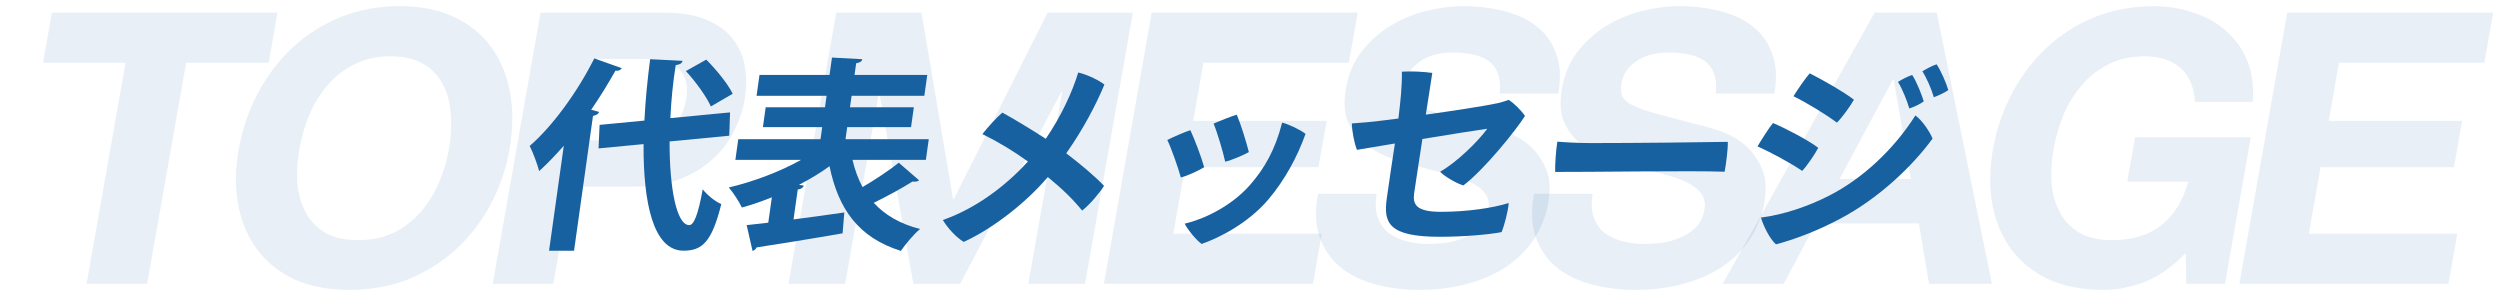
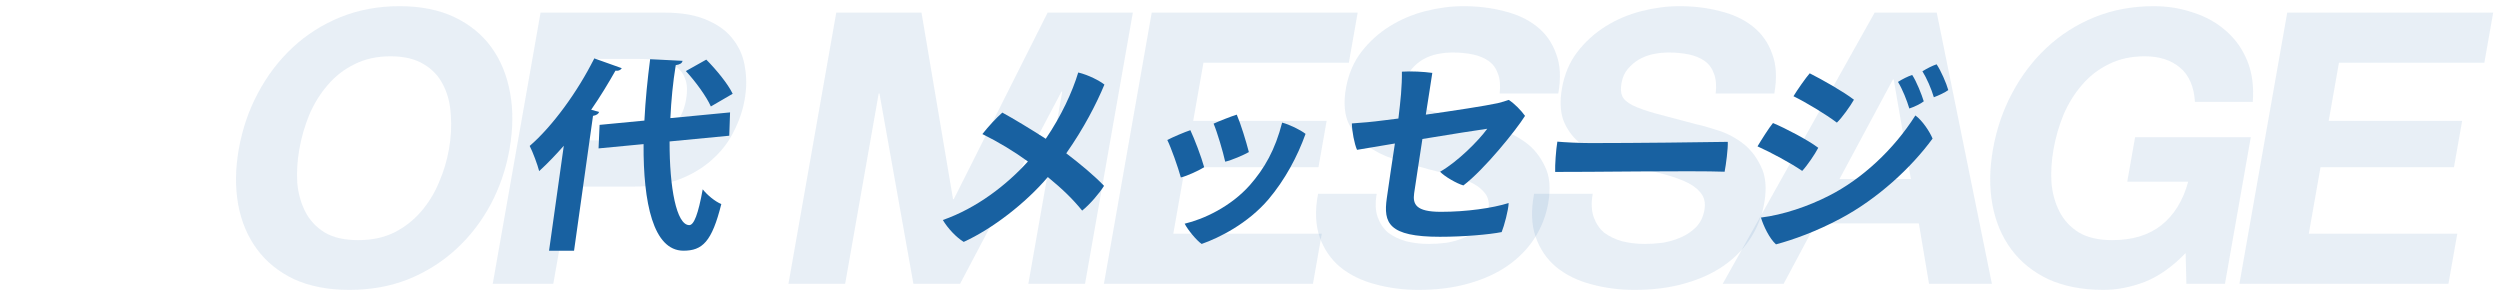
<svg xmlns="http://www.w3.org/2000/svg" width="363" height="43" viewBox="0 0 363 43" fill="none">
  <path opacity="0.1" d="M332.106 1.833H362.01L360.727 9.113H339.615L338.127 17.55H357.503L356.316 24.279H336.94L335.239 33.93H356.799L355.515 41.21H325.163L332.106 1.833Z" fill="#1861A1" />
  <path opacity="0.1" d="M317.354 36.742C315.436 38.728 313.454 40.125 311.407 40.934C309.367 41.706 307.377 42.092 305.435 42.092C302.374 42.092 299.702 41.577 297.419 40.548C295.181 39.482 293.384 38.029 292.028 36.191C290.672 34.353 289.763 32.202 289.301 29.739C288.846 27.238 288.871 24.555 289.377 21.687C289.896 18.745 290.824 16.025 292.16 13.525C293.504 10.988 295.181 8.782 297.191 6.907C299.202 5.032 301.515 3.561 304.129 2.495C306.781 1.429 309.638 0.896 312.699 0.896C314.753 0.896 316.676 1.208 318.47 1.833C320.308 2.421 321.888 3.304 323.211 4.48C324.572 5.657 325.604 7.109 326.307 8.837C327.01 10.565 327.276 12.55 327.105 14.793H318.705C318.571 12.587 317.855 10.933 316.556 9.83C315.257 8.727 313.544 8.175 311.416 8.175C309.437 8.175 307.689 8.561 306.171 9.333C304.66 10.069 303.362 11.08 302.277 12.367C301.197 13.617 300.31 15.05 299.614 16.668C298.956 18.286 298.474 19.959 298.169 21.687C297.877 23.341 297.779 24.959 297.873 26.54C298.012 28.084 298.4 29.481 299.038 30.731C299.677 31.981 300.618 32.992 301.864 33.764C303.115 34.5 304.73 34.867 306.709 34.867C309.621 34.867 311.987 34.151 313.808 32.717C315.673 31.246 316.979 29.132 317.727 26.375H308.879L310.016 19.922H326.816L323.063 41.21H317.463L317.354 36.742Z" fill="#1861A1" />
  <path opacity="0.1" d="M267.099 25.988H277.459L274.967 11.539H274.855L267.099 25.988ZM272.198 1.833H281.214L289.223 41.21H280.095L278.617 32.441H263.665L258.983 41.21H250.135L272.198 1.833Z" fill="#1861A1" />
  <path opacity="0.1" d="M231.264 28.139C231.031 29.463 231.076 30.584 231.399 31.503C231.722 32.422 232.224 33.176 232.904 33.764C233.629 34.316 234.506 34.739 235.537 35.033C236.574 35.29 237.671 35.419 238.829 35.419C239.613 35.419 240.462 35.364 241.378 35.254C242.3 35.106 243.185 34.849 244.034 34.481C244.883 34.114 245.624 33.617 246.257 32.992C246.896 32.331 247.303 31.503 247.478 30.511C247.666 29.444 247.464 28.58 246.871 27.919C246.316 27.257 245.517 26.705 244.475 26.264C243.433 25.823 242.231 25.437 240.871 25.106C239.511 24.775 238.138 24.407 236.754 24.003C235.325 23.635 233.947 23.194 232.619 22.68C231.298 22.128 230.151 21.429 229.181 20.584C228.21 19.738 227.48 18.69 226.991 17.44C226.546 16.154 226.482 14.609 226.8 12.808C227.156 10.786 227.893 9.039 229.011 7.569C230.173 6.061 231.551 4.811 233.145 3.818C234.738 2.826 236.473 2.09 238.35 1.612C240.226 1.134 242.06 0.896 243.852 0.896C245.943 0.896 247.898 1.134 249.718 1.612C251.581 2.054 253.169 2.789 254.481 3.818C255.793 4.848 256.735 6.171 257.309 7.789C257.926 9.37 258.033 11.3 257.632 13.58H249.12C249.252 12.403 249.163 11.429 248.851 10.657C248.576 9.885 248.123 9.278 247.492 8.837C246.86 8.396 246.094 8.083 245.193 7.899C244.33 7.716 243.356 7.624 242.274 7.624C241.564 7.624 240.842 7.697 240.107 7.844C239.372 7.991 238.673 8.249 238.011 8.616C237.386 8.984 236.838 9.444 236.368 9.995C235.897 10.547 235.587 11.245 235.438 12.091C235.302 12.863 235.341 13.488 235.555 13.966C235.77 14.444 236.271 14.885 237.058 15.29C237.883 15.694 239.025 16.098 240.484 16.503C241.981 16.907 243.925 17.422 246.316 18.047C247.037 18.194 248.015 18.47 249.25 18.874C250.529 19.242 251.748 19.849 252.905 20.694C254.063 21.54 254.982 22.68 255.662 24.113C256.387 25.51 256.554 27.312 256.165 29.518C255.848 31.32 255.198 32.992 254.216 34.536C253.235 36.081 251.934 37.423 250.314 38.562C248.739 39.665 246.85 40.529 244.649 41.154C242.486 41.779 240.041 42.092 237.316 42.092C235.113 42.092 233.015 41.816 231.022 41.265C229.059 40.75 227.376 39.923 225.972 38.783C224.604 37.643 223.61 36.191 222.988 34.426C222.366 32.661 222.287 30.566 222.752 28.139H231.264Z" fill="#1861A1" />
  <path opacity="0.1" d="M199.897 28.139C199.664 29.463 199.709 30.584 200.032 31.503C200.355 32.422 200.857 33.176 201.537 33.764C202.261 34.316 203.139 34.739 204.17 35.033C205.207 35.29 206.304 35.419 207.462 35.419C208.246 35.419 209.095 35.364 210.011 35.254C210.933 35.106 211.818 34.849 212.667 34.481C213.516 34.114 214.257 33.617 214.889 32.992C215.529 32.331 215.936 31.503 216.111 30.511C216.299 29.444 216.097 28.58 215.504 27.919C214.949 27.257 214.15 26.705 213.108 26.264C212.066 25.823 210.864 25.437 209.504 25.106C208.144 24.775 206.771 24.407 205.386 24.003C203.958 23.635 202.58 23.194 201.252 22.68C199.93 22.128 198.784 21.429 197.813 20.584C196.842 19.738 196.113 18.69 195.624 17.44C195.179 16.154 195.115 14.609 195.432 12.808C195.789 10.786 196.526 9.039 197.644 7.569C198.806 6.061 200.184 4.811 201.778 3.818C203.371 2.826 205.106 2.09 206.983 1.612C208.859 1.134 210.693 0.896 212.485 0.896C214.576 0.896 216.531 1.134 218.351 1.612C220.214 2.054 221.802 2.789 223.114 3.818C224.425 4.848 225.368 6.171 225.941 7.789C226.559 9.37 226.666 11.3 226.264 13.58H217.752C217.885 12.403 217.796 11.429 217.484 10.657C217.209 9.885 216.756 9.278 216.125 8.837C215.493 8.396 214.727 8.083 213.826 7.899C212.962 7.716 211.989 7.624 210.907 7.624C210.197 7.624 209.475 7.697 208.74 7.844C208.004 7.991 207.306 8.249 206.644 8.616C206.019 8.984 205.471 9.444 205 9.995C204.53 10.547 204.22 11.245 204.071 12.091C203.935 12.863 203.974 13.488 204.188 13.966C204.403 14.444 204.904 14.885 205.691 15.29C206.516 15.694 207.658 16.098 209.117 16.503C210.614 16.907 212.558 17.422 214.949 18.047C215.669 18.194 216.647 18.47 217.883 18.874C219.162 19.242 220.38 19.849 221.538 20.694C222.695 21.54 223.615 22.68 224.295 24.113C225.019 25.51 225.187 27.312 224.798 29.518C224.48 31.32 223.831 32.992 222.849 34.536C221.867 36.081 220.567 37.423 218.947 38.562C217.371 39.665 215.483 40.529 213.282 41.154C211.119 41.779 208.674 42.092 205.949 42.092C203.746 42.092 201.648 41.816 199.655 41.265C197.692 40.75 196.009 39.923 194.604 38.783C193.237 37.643 192.243 36.191 191.621 34.426C190.998 32.661 190.92 30.566 191.385 28.139H199.897Z" fill="#1861A1" />
  <path opacity="0.1" d="M167.231 1.833H197.135L195.852 9.113H174.74L173.252 17.55H192.628L191.441 24.279H172.065L170.364 33.93H191.924L190.64 41.21H160.288L167.231 1.833Z" fill="#1861A1" />
  <path opacity="0.1" d="M121.426 1.833H133.802L138.38 28.911H138.492L152.114 1.833H164.49L157.547 41.21H149.315L154.236 13.304H154.124L139.403 41.21H132.627L127.699 13.58H127.587L122.715 41.21H114.483L121.426 1.833Z" fill="#1861A1" />
  <path opacity="0.1" d="M84.014 20.363H90.846C91.854 20.363 92.837 20.29 93.796 20.143C94.756 19.995 95.626 19.72 96.406 19.315C97.193 18.874 97.86 18.267 98.407 17.495C98.991 16.723 99.394 15.712 99.614 14.462C99.835 13.212 99.789 12.201 99.477 11.429C99.202 10.657 98.746 10.069 98.108 9.664C97.477 9.223 96.707 8.929 95.8 8.782C94.892 8.635 93.935 8.561 92.927 8.561H86.095L84.014 20.363ZM78.489 1.833H96.521C99.022 1.833 101.085 2.201 102.71 2.936C104.342 3.635 105.595 4.572 106.471 5.749C107.383 6.925 107.949 8.267 108.169 9.774C108.425 11.282 108.411 12.845 108.126 14.462C107.847 16.043 107.31 17.606 106.515 19.15C105.764 20.657 104.725 21.999 103.398 23.176C102.108 24.352 100.52 25.308 98.636 26.044C96.758 26.742 94.569 27.091 92.067 27.091H82.827L80.338 41.21H71.546L78.489 1.833Z" fill="#1861A1" />
  <path opacity="0.1" d="M43.458 21.687C43.166 23.341 43.068 24.959 43.163 26.54C43.301 28.084 43.689 29.481 44.328 30.731C44.966 31.981 45.907 32.992 47.153 33.764C48.404 34.5 50.02 34.867 51.998 34.867C53.977 34.867 55.722 34.5 57.233 33.764C58.75 32.992 60.048 31.981 61.127 30.731C62.206 29.481 63.069 28.084 63.715 26.54C64.404 24.959 64.894 23.341 65.186 21.687C65.491 19.959 65.581 18.286 65.455 16.668C65.367 15.05 65.004 13.617 64.366 12.367C63.734 11.08 62.792 10.069 61.541 9.333C60.295 8.561 58.683 8.175 56.705 8.175C54.726 8.175 52.978 8.561 51.461 9.333C49.95 10.069 48.651 11.08 47.566 12.367C46.487 13.617 45.599 15.05 44.903 16.668C44.245 18.286 43.763 19.959 43.458 21.687ZM34.666 21.687C35.185 18.745 36.113 16.025 37.449 13.525C38.793 10.988 40.47 8.782 42.48 6.907C44.491 5.032 46.804 3.561 49.418 2.495C52.07 1.429 54.927 0.896 57.988 0.896C61.087 0.896 63.756 1.429 65.994 2.495C68.233 3.561 70.027 5.032 71.376 6.907C72.726 8.782 73.625 10.988 74.073 13.525C74.529 16.025 74.497 18.745 73.978 21.687C73.473 24.555 72.551 27.238 71.215 29.739C69.884 32.202 68.217 34.353 66.213 36.191C64.209 38.029 61.899 39.482 59.285 40.548C56.676 41.577 53.823 42.092 50.724 42.092C47.663 42.092 44.991 41.577 42.709 40.548C40.47 39.482 38.673 38.029 37.317 36.191C35.961 34.353 35.052 32.202 34.59 29.739C34.135 27.238 34.161 24.555 34.666 21.687Z" fill="#1861A1" />
-   <path opacity="0.1" d="M18.233 9.113H6.249L7.533 1.833H40.293L39.009 9.113H27.025L21.366 41.21H12.573L18.233 9.113Z" fill="#1861A1" />
  <path d="M281.196 9.338C281.816 10.259 282.612 12.071 282.89 13.081C282.454 13.408 281.521 13.854 280.794 14.121C280.429 12.873 279.746 11.328 279.134 10.348C279.822 9.932 280.566 9.546 281.196 9.338ZM277.649 10.883C278.269 11.804 279.044 13.764 279.33 14.715C278.89 15.072 277.957 15.517 277.234 15.755C276.887 14.596 276.246 12.962 275.587 11.893C276.245 11.477 277.019 11.091 277.649 10.883ZM262.772 10.645C264.593 11.566 267.65 13.289 269.193 14.477C268.674 15.398 267.442 17.121 266.716 17.805C265.087 16.587 262.295 14.893 260.414 13.972C260.925 13.111 262.239 11.239 262.772 10.645ZM255.688 31.589C258.893 31.203 262.578 29.955 265.585 28.41C270.333 26.004 274.95 21.756 278.112 16.765C279.122 17.478 280.208 19.142 280.61 20.122C277.527 24.34 272.628 28.886 267.183 31.767C263.715 33.609 260.428 34.798 257.872 35.481C256.913 34.619 256.057 32.807 255.688 31.589ZM257.437 17.864C259.279 18.637 262.465 20.3 264.012 21.459C263.557 22.35 262.385 24.073 261.68 24.816C260.039 23.687 257.166 22.142 255.191 21.251C255.703 20.389 256.9 18.488 257.437 17.864Z" fill="#1861A1" />
  <path d="M226.127 20.567C227.105 20.657 229.308 20.775 230.928 20.775C237.648 20.775 247.415 20.657 250.873 20.597C250.924 21.518 250.616 23.924 250.414 24.934C245.909 24.756 229.855 24.994 225.81 24.964C225.772 23.954 225.93 21.756 226.127 20.567Z" fill="#1861A1" />
  <path d="M202.54 20.835L197.041 21.756C196.652 20.894 196.31 19.052 196.289 17.923C197.682 17.834 199.353 17.686 200.912 17.477C201.43 17.418 202.163 17.329 203.049 17.21C203.199 15.933 203.348 14.655 203.43 13.645C203.516 12.605 203.572 11.358 203.555 10.407C204.918 10.318 206.675 10.407 207.97 10.585C207.787 11.892 207.426 14.031 207.029 16.646C211.068 16.081 215.698 15.368 217.462 14.982C218.083 14.834 218.648 14.655 219.059 14.507C219.888 15.012 220.882 16.052 221.434 16.824C220.117 18.933 215.471 24.667 212.484 26.925C211.532 26.657 209.728 25.618 209.104 24.934C211.648 23.479 214.65 20.478 215.951 18.696C214.79 18.844 210.708 19.498 206.532 20.181C206.051 23.389 205.54 26.598 205.335 28.054C205.11 29.658 205.585 30.757 209.215 30.757C212.935 30.757 216.701 30.222 219.055 29.48C219.033 30.49 218.412 32.777 218.042 33.698C216.252 34.055 212.576 34.381 209.066 34.381C201.596 34.381 200.86 32.361 201.361 28.796C201.628 26.895 202.188 23.122 202.54 20.835Z" fill="#1861A1" />
  <path d="M179.579 16.645C180.167 18.012 180.948 20.567 181.335 22.082C180.616 22.498 178.828 23.27 177.898 23.478C177.589 22.052 176.734 19.171 176.215 17.953C176.921 17.626 178.795 16.883 179.579 16.645ZM186.166 17.804C187.208 18.072 188.81 18.844 189.566 19.438C188.383 22.736 186.591 26.093 184.18 28.945C181.197 32.45 177.035 34.53 174.48 35.421C173.741 34.916 172.484 33.401 172.013 32.48C174.805 31.826 178.724 29.984 181.468 26.895C183.611 24.459 185.165 21.726 186.166 17.804ZM172.841 18.903C173.442 20.181 174.429 22.765 174.846 24.28C174.187 24.696 172.386 25.558 171.457 25.766C171.083 24.37 170.031 21.399 169.491 20.329C170.205 19.943 172.088 19.141 172.841 18.903Z" fill="#1861A1" />
  <path d="M154.82 22.261C156.852 23.806 158.92 25.529 160.306 26.985C159.645 28.054 158.246 29.688 157.13 30.579C155.774 28.916 154.351 27.519 152.145 25.707C148.911 29.51 144.099 33.223 139.932 35.125C138.854 34.471 137.627 33.164 136.898 31.946C141.821 30.223 146.162 26.866 149.253 23.449C147.211 21.964 144.888 20.568 142.642 19.468C143.482 18.399 144.652 17.122 145.54 16.349C147.074 17.181 149.784 18.815 151.846 20.152C154.075 16.884 155.712 13.349 156.559 10.526C158.069 10.883 159.688 11.744 160.362 12.279C159.228 15.012 157.369 18.637 154.82 22.261Z" fill="#1861A1" />
-   <path d="M134.436 23.211H123.786C124.121 24.667 124.598 25.974 125.241 27.163C127.071 26.093 129.123 24.727 130.507 23.627L133.448 26.182C133.273 26.36 132.875 26.42 132.493 26.36C131.044 27.281 128.803 28.5 126.869 29.45C128.483 31.203 130.669 32.51 133.595 33.253C132.68 33.995 131.452 35.481 130.808 36.431C124.659 34.501 121.73 30.371 120.447 24.132C119.109 25.113 117.603 26.004 116.017 26.836L116.72 26.955C116.622 27.222 116.349 27.46 115.831 27.519L115.221 31.857C117.603 31.559 120.143 31.203 122.593 30.846L122.347 33.877C117.764 34.679 112.946 35.451 109.849 35.926C109.751 36.194 109.516 36.372 109.268 36.431L108.414 32.688C109.327 32.599 110.397 32.451 111.554 32.332L112.072 28.648C110.608 29.242 109.127 29.747 107.723 30.133C107.33 29.302 106.468 27.965 105.822 27.222C109.359 26.39 113.254 24.934 116.316 23.211H106.776L107.198 20.211H119.138L119.384 18.458H110.774L111.179 15.576H119.789L120.023 13.913H109.853L110.279 10.883H120.449L120.804 8.357L125.21 8.595C125.134 8.922 124.903 9.07 124.317 9.189L124.079 10.883H134.639L134.213 13.913H123.653L123.419 15.576H132.689L132.284 18.458H123.014L122.768 20.211H134.858L134.436 23.211Z" fill="#1861A1" />
  <path d="M79.722 36.402L81.864 21.162C80.686 22.499 79.491 23.747 78.286 24.846C78.056 23.925 77.359 22.053 76.91 21.192C80.186 18.369 83.862 13.349 86.287 8.477L90.286 9.903C90.061 10.229 89.748 10.319 89.366 10.259C88.289 12.16 87.118 14.091 85.839 15.933L86.993 16.26C86.895 16.527 86.626 16.735 86.104 16.825L83.352 36.402H79.722ZM106.005 16.32L105.889 19.706L97.222 20.538C97.204 27.282 98.218 32.659 100.074 32.689C100.764 32.689 101.375 31.114 102.035 27.49C102.698 28.322 103.798 29.242 104.734 29.629C103.362 35.125 101.982 36.402 99.222 36.402C94.846 36.372 93.389 29.45 93.447 20.924L86.91 21.548L87.06 18.132L93.568 17.508C93.711 14.567 94.017 11.537 94.4 8.595L99.107 8.833C99.027 9.19 98.732 9.368 98.119 9.457C97.704 11.982 97.457 14.596 97.338 17.151L106.005 16.32ZM99.588 10.319L102.552 8.655C103.997 10.111 105.689 12.16 106.385 13.616L103.216 15.458C102.602 14.062 101.021 11.863 99.588 10.319Z" fill="#1861A1" />
</svg>